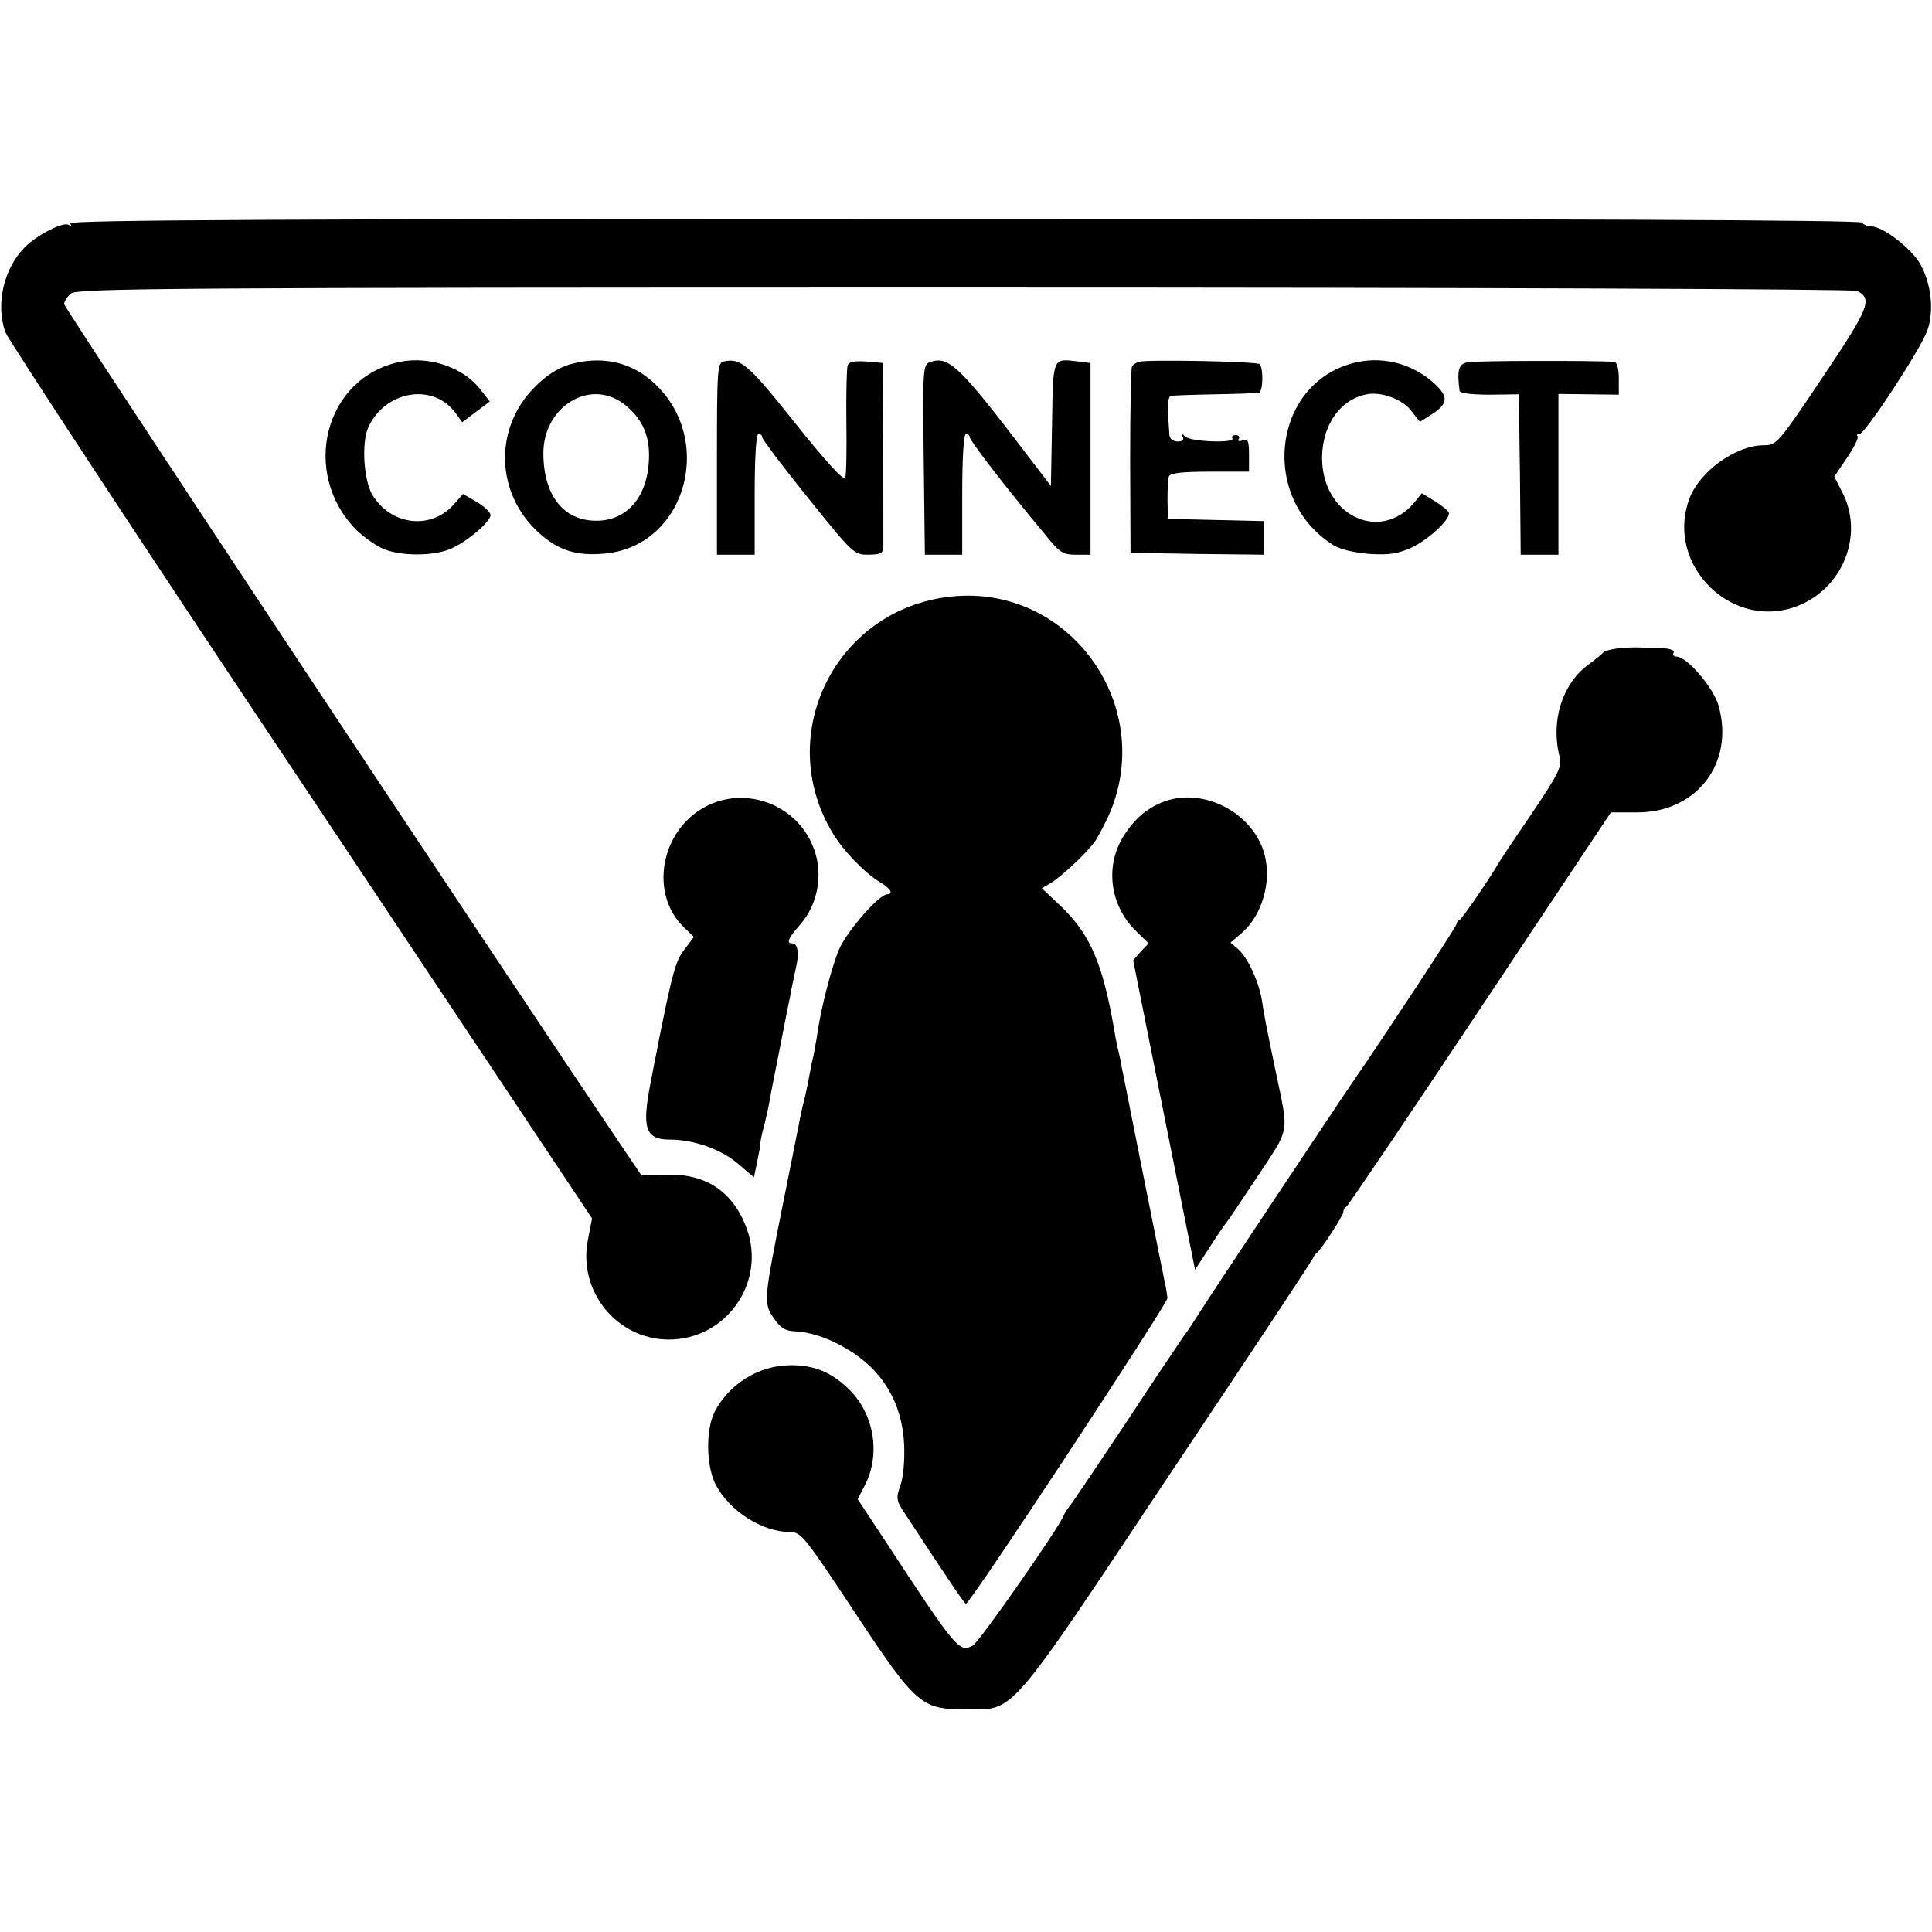
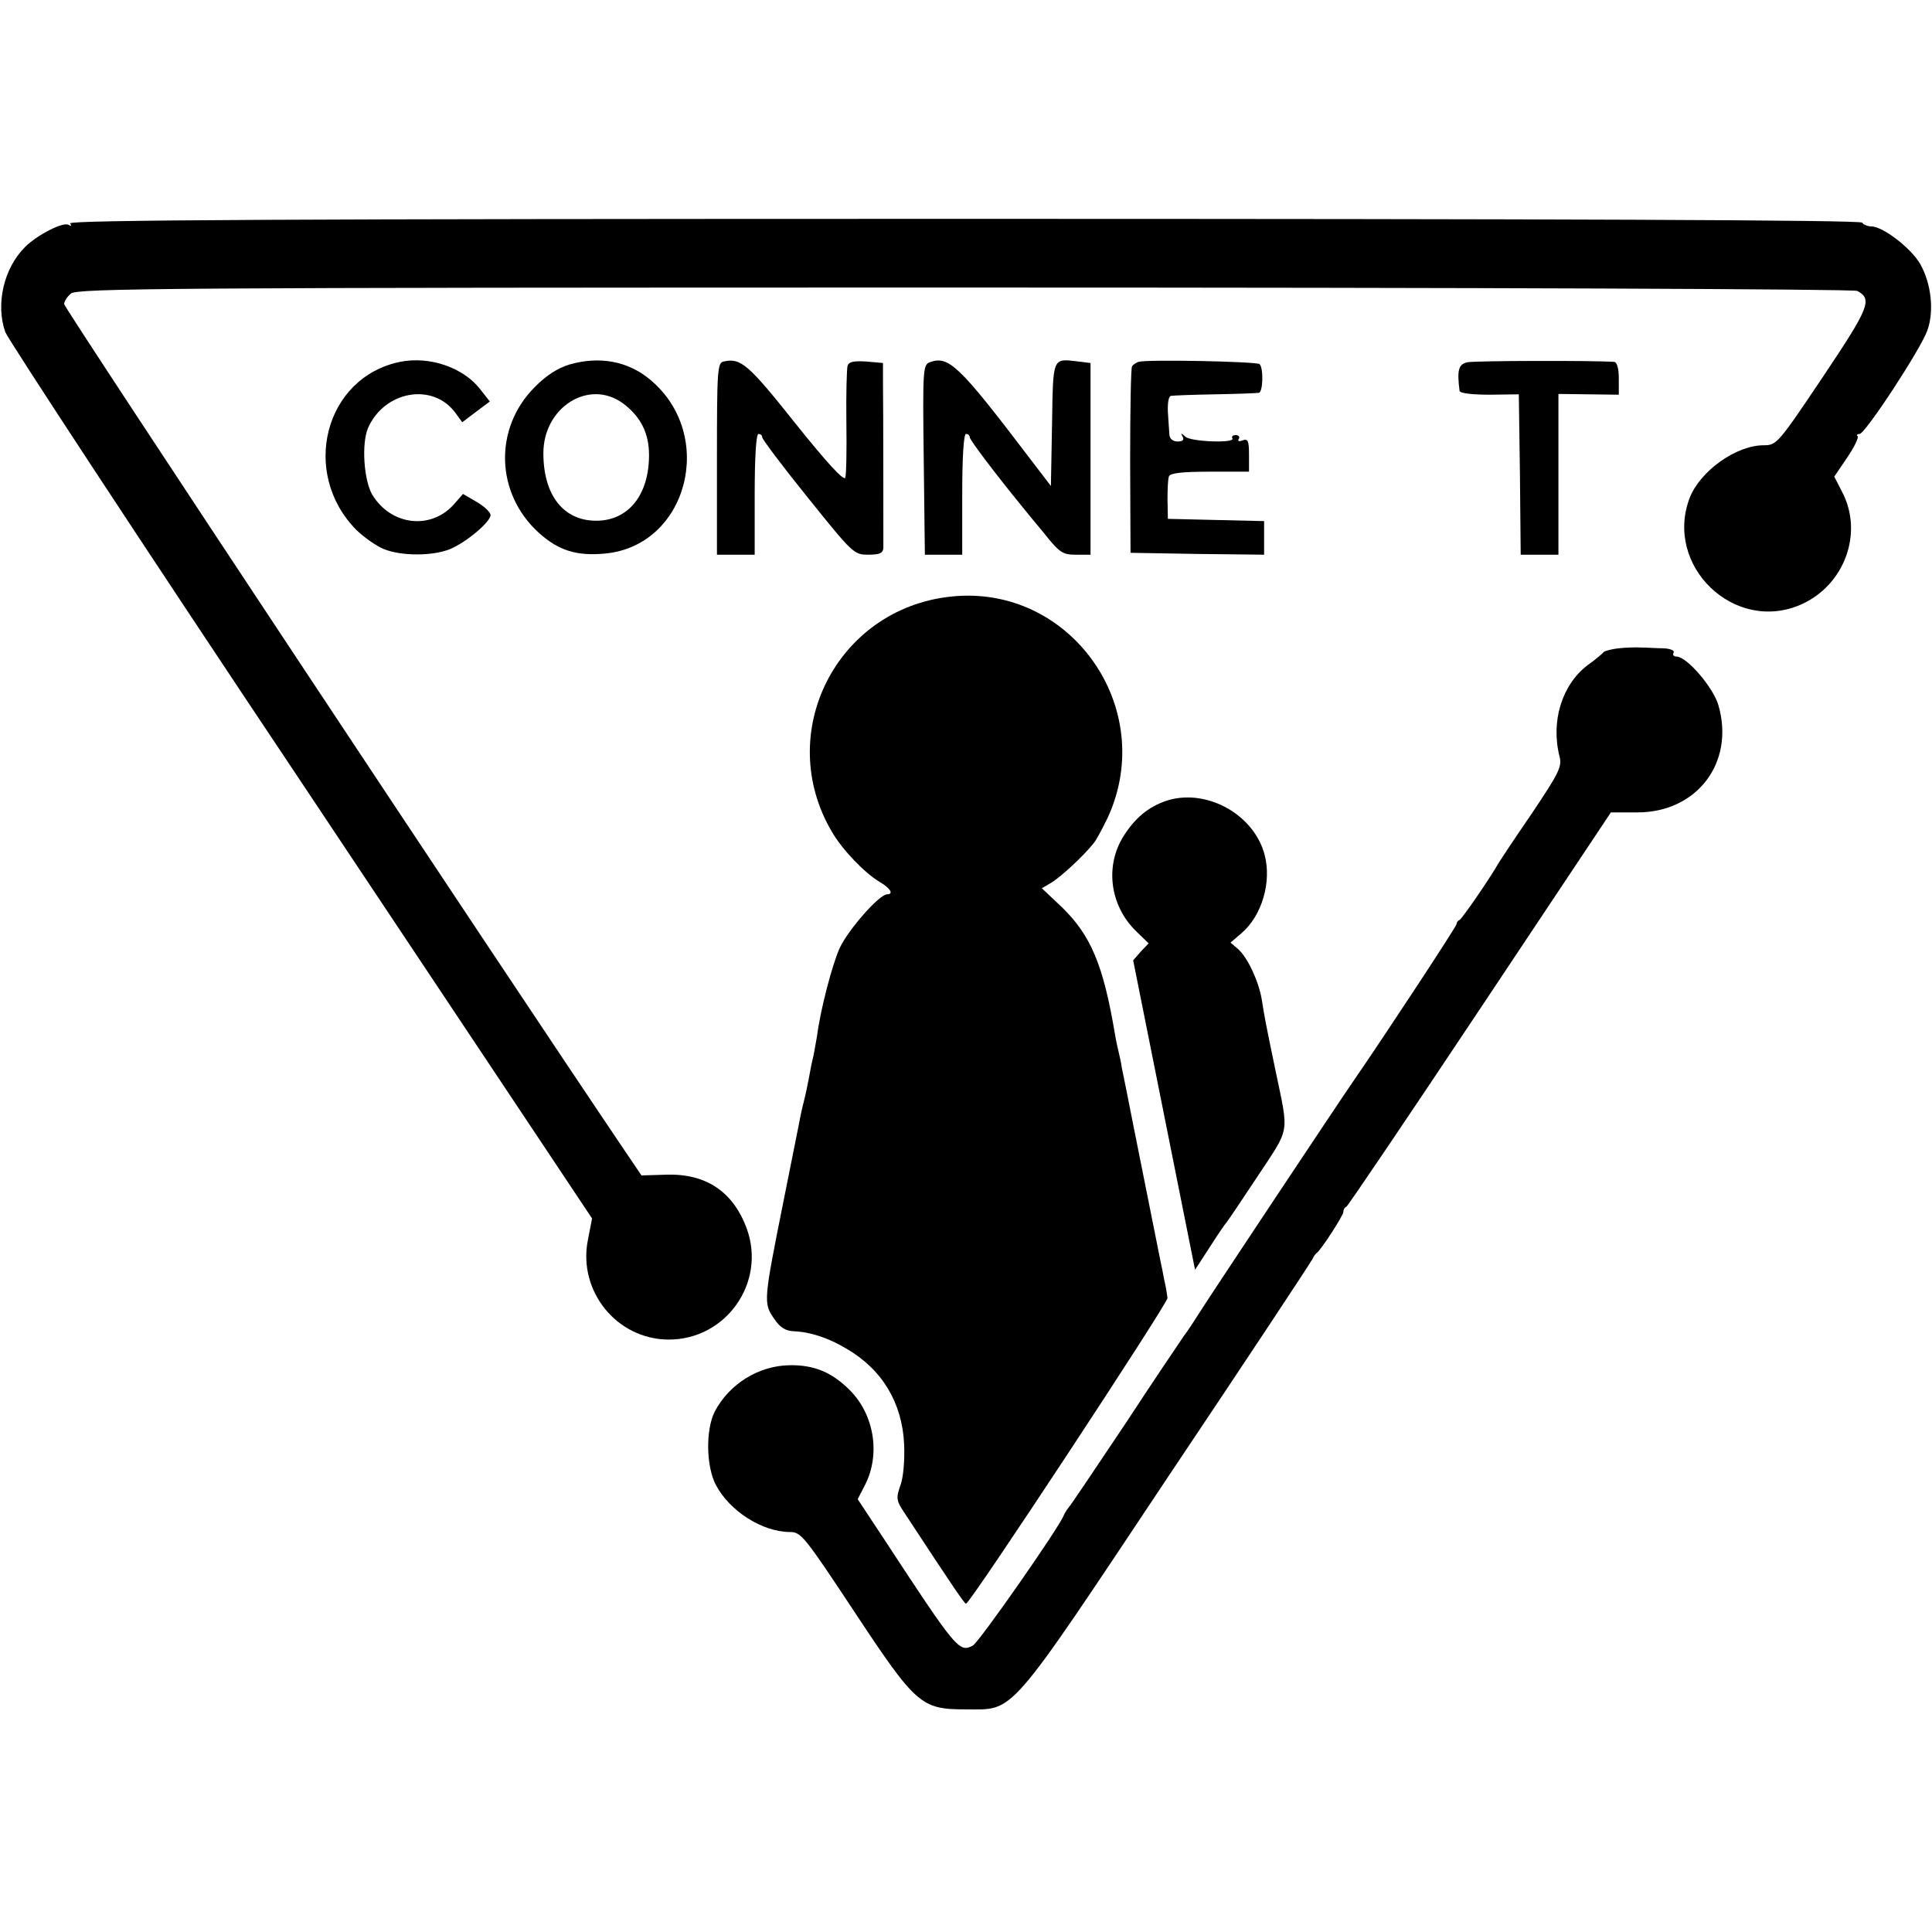
<svg xmlns="http://www.w3.org/2000/svg" version="1.0" width="512pt" height="512pt" viewBox="0 0 512 512" preserveAspectRatio="xMidYMid meet">
  <g transform="translate(0,512) scale(0.1,-0.1)" fill="#000000" stroke="none">
    <path d="M186 4528 c4 -7 3 -8 -4 -4 -14 9 -83 -26 -116 -59 -56 -56 -78 -151 -52 -225 7 -19 359 -556 784 -1192 l771 -1157 -11 -57 c-27 -135 76 -263 213 -264 153 -1 260 151 208 294 -36 98 -108 146 -212 143 l-67 -2 -44 65 c-333 493 -1486 2234 -1486 2244 0 7 8 20 18 28 15 14 254 16 2367 16 1369 0 2357 -4 2367 -9 41 -22 32 -44 -92 -229 -118 -176 -122 -180 -156 -180 -73 0 -168 -68 -196 -139 -69 -180 118 -361 295 -283 115 51 166 189 109 298 l-21 41 34 50 c19 28 31 53 28 57 -4 3 -1 6 5 6 15 0 163 226 180 275 18 52 10 123 -19 175 -24 42 -99 100 -130 100 -10 0 -21 5 -24 10 -4 7 -809 10 -2381 10 -1793 0 -2373 -3 -2368 -12z" />
    <path d="M1060 4161 c-200 -41 -265 -295 -115 -446 20 -19 52 -42 72 -50 46 -19 130 -19 176 0 43 18 107 72 107 90 0 7 -16 23 -37 35 l-36 21 -21 -24 c-61 -73 -170 -61 -220 23 -22 39 -28 134 -11 175 43 99 171 122 231 42 l19 -26 37 28 36 27 -25 32 c-45 58 -134 89 -213 73z" />
    <path d="M1509 4154 c-30 -9 -62 -29 -92 -60 -109 -109 -104 -282 11 -386 52 -47 100 -62 175 -55 219 20 296 313 121 460 -59 50 -135 64 -215 41z m142 -103 c47 -35 69 -79 69 -137 0 -106 -55 -174 -140 -174 -87 0 -140 68 -140 179 0 122 121 198 211 132z" />
    <path d="M1918 4162 c-17 -3 -18 -24 -18 -258 l0 -254 50 0 50 0 0 160 c0 100 4 160 10 160 6 0 10 -4 10 -9 0 -5 54 -77 121 -160 119 -148 122 -151 160 -151 30 0 39 4 40 18 0 18 0 365 -1 443 l0 47 -45 4 c-34 2 -46 -1 -49 -12 -2 -8 -4 -75 -3 -148 1 -73 0 -139 -3 -148 -4 -9 -49 40 -133 145 -124 156 -144 173 -189 163z" />
    <path d="M2464 4160 c-18 -7 -19 -19 -16 -259 l3 -251 49 0 50 0 0 160 c0 100 4 160 10 160 6 0 10 -4 10 -9 0 -7 69 -98 136 -180 7 -9 34 -42 60 -73 42 -53 50 -58 85 -58 l39 0 0 254 0 254 -32 4 c-70 8 -67 14 -70 -167 l-3 -163 -55 72 c-190 250 -216 274 -266 256z" />
    <path d="M3017 4161 c-6 -2 -14 -7 -17 -12 -3 -4 -5 -117 -5 -251 l1 -243 177 -3 177 -2 0 44 0 45 -127 3 -128 3 -1 50 c0 28 1 56 4 63 3 8 34 12 108 12 l104 0 0 45 c0 37 -3 43 -17 38 -10 -4 -14 -2 -10 4 3 5 0 10 -8 10 -8 0 -12 -4 -9 -9 8 -13 -111 -9 -125 5 -11 10 -13 10 -7 0 5 -9 0 -13 -13 -13 -13 0 -21 7 -22 18 -1 9 -2 36 -4 60 -1 25 2 43 9 43 6 1 58 3 116 4 58 1 110 3 116 4 11 1 13 65 2 76 -7 7 -300 13 -321 6z" />
-     <path d="M3600 4161 c-226 -46 -268 -359 -66 -486 18 -11 56 -20 96 -23 53 -3 74 0 113 18 43 21 97 70 97 90 0 5 -16 18 -36 31 l-36 22 -21 -26 c-87 -102 -234 -38 -243 106 -5 93 44 168 118 182 39 8 97 -14 119 -45 l22 -28 33 21 c41 27 43 45 7 79 -56 52 -131 73 -203 59z" />
    <path d="M3889 4160 c-24 -5 -28 -21 -21 -76 1 -6 32 -10 80 -10 l77 1 3 -212 2 -213 50 0 50 0 0 213 0 213 80 -1 80 -1 0 43 c0 27 -5 43 -12 44 -61 4 -370 3 -389 -1z" />
    <path d="M2520 3539 c-303 -32 -470 -362 -315 -624 28 -48 87 -109 126 -132 29 -17 38 -33 20 -33 -21 0 -104 -95 -126 -143 -20 -45 -51 -163 -60 -234 -2 -12 -6 -34 -9 -50 -4 -15 -9 -41 -12 -58 -3 -16 -9 -46 -14 -65 -5 -19 -11 -48 -14 -65 -3 -16 -22 -111 -42 -210 -50 -250 -51 -259 -23 -299 16 -24 30 -33 53 -34 45 -2 92 -18 139 -46 95 -55 148 -144 153 -253 2 -42 -2 -89 -10 -110 -12 -34 -11 -40 14 -77 128 -195 156 -236 160 -236 11 0 534 795 534 810 -1 8 -4 29 -8 45 -3 17 -8 41 -11 55 -3 14 -12 59 -20 100 -8 41 -17 86 -20 100 -3 14 -17 84 -31 155 -14 72 -28 141 -31 155 -2 14 -6 32 -8 40 -2 8 -7 30 -10 48 -31 185 -64 263 -141 338 l-53 50 27 16 c25 16 81 67 110 103 7 8 24 40 38 69 133 291 -100 619 -416 585z" />
    <path d="M4290 3402 c-19 -2 -37 -7 -40 -10 -3 -4 -22 -20 -43 -35 -67 -51 -98 -148 -74 -242 7 -27 -2 -44 -75 -153 -46 -67 -88 -130 -93 -140 -27 -45 -91 -137 -97 -140 -5 -2 -8 -7 -8 -11 0 -6 -190 -295 -270 -411 -43 -62 -381 -571 -405 -609 -17 -27 -38 -59 -48 -72 -9 -13 -80 -118 -156 -234 -77 -115 -144 -215 -149 -220 -5 -6 -11 -16 -13 -21 -12 -32 -225 -337 -241 -345 -36 -19 -43 -11 -235 282 l-70 106 19 37 c42 81 25 187 -40 252 -47 47 -94 67 -159 66 -82 -1 -160 -49 -199 -123 -24 -48 -23 -144 3 -194 36 -69 123 -125 197 -125 29 0 39 -13 170 -211 164 -248 177 -259 296 -259 130 0 106 -29 536 617 209 312 381 572 383 578 2 5 7 12 11 15 12 9 70 99 70 108 0 6 3 12 8 14 4 2 163 237 354 524 l347 521 68 0 c160 -1 261 132 217 284 -14 48 -84 129 -111 129 -8 0 -11 5 -8 10 4 6 -8 11 -27 12 -18 0 -44 2 -58 2 -14 1 -41 0 -60 -2z" />
-     <path d="M1873 2984 c-123 -62 -154 -234 -59 -323 l25 -24 -25 -33 c-23 -30 -31 -56 -69 -246 -3 -16 -7 -38 -10 -50 -2 -13 -7 -36 -10 -53 -25 -125 -15 -155 50 -155 64 0 137 -26 182 -65 l41 -35 8 38 c4 20 9 44 9 53 1 9 5 29 10 45 4 16 9 40 12 53 2 14 15 79 28 145 13 67 26 132 29 146 2 14 9 45 14 69 11 44 7 71 -9 71 -16 0 -10 14 21 49 51 58 64 145 31 216 -47 105 -176 151 -278 99z" />
    <path d="M3098 3000 c-47 -14 -84 -41 -116 -89 -55 -80 -43 -189 29 -259 l33 -32 -21 -22 -20 -23 82 -410 82 -410 39 60 c21 33 41 62 44 65 3 3 40 58 83 123 87 132 83 108 47 281 -25 120 -29 141 -36 186 -8 49 -37 111 -62 134 l-21 18 28 24 c55 46 82 137 62 210 -28 104 -149 173 -253 144z" />
  </g>
</svg>